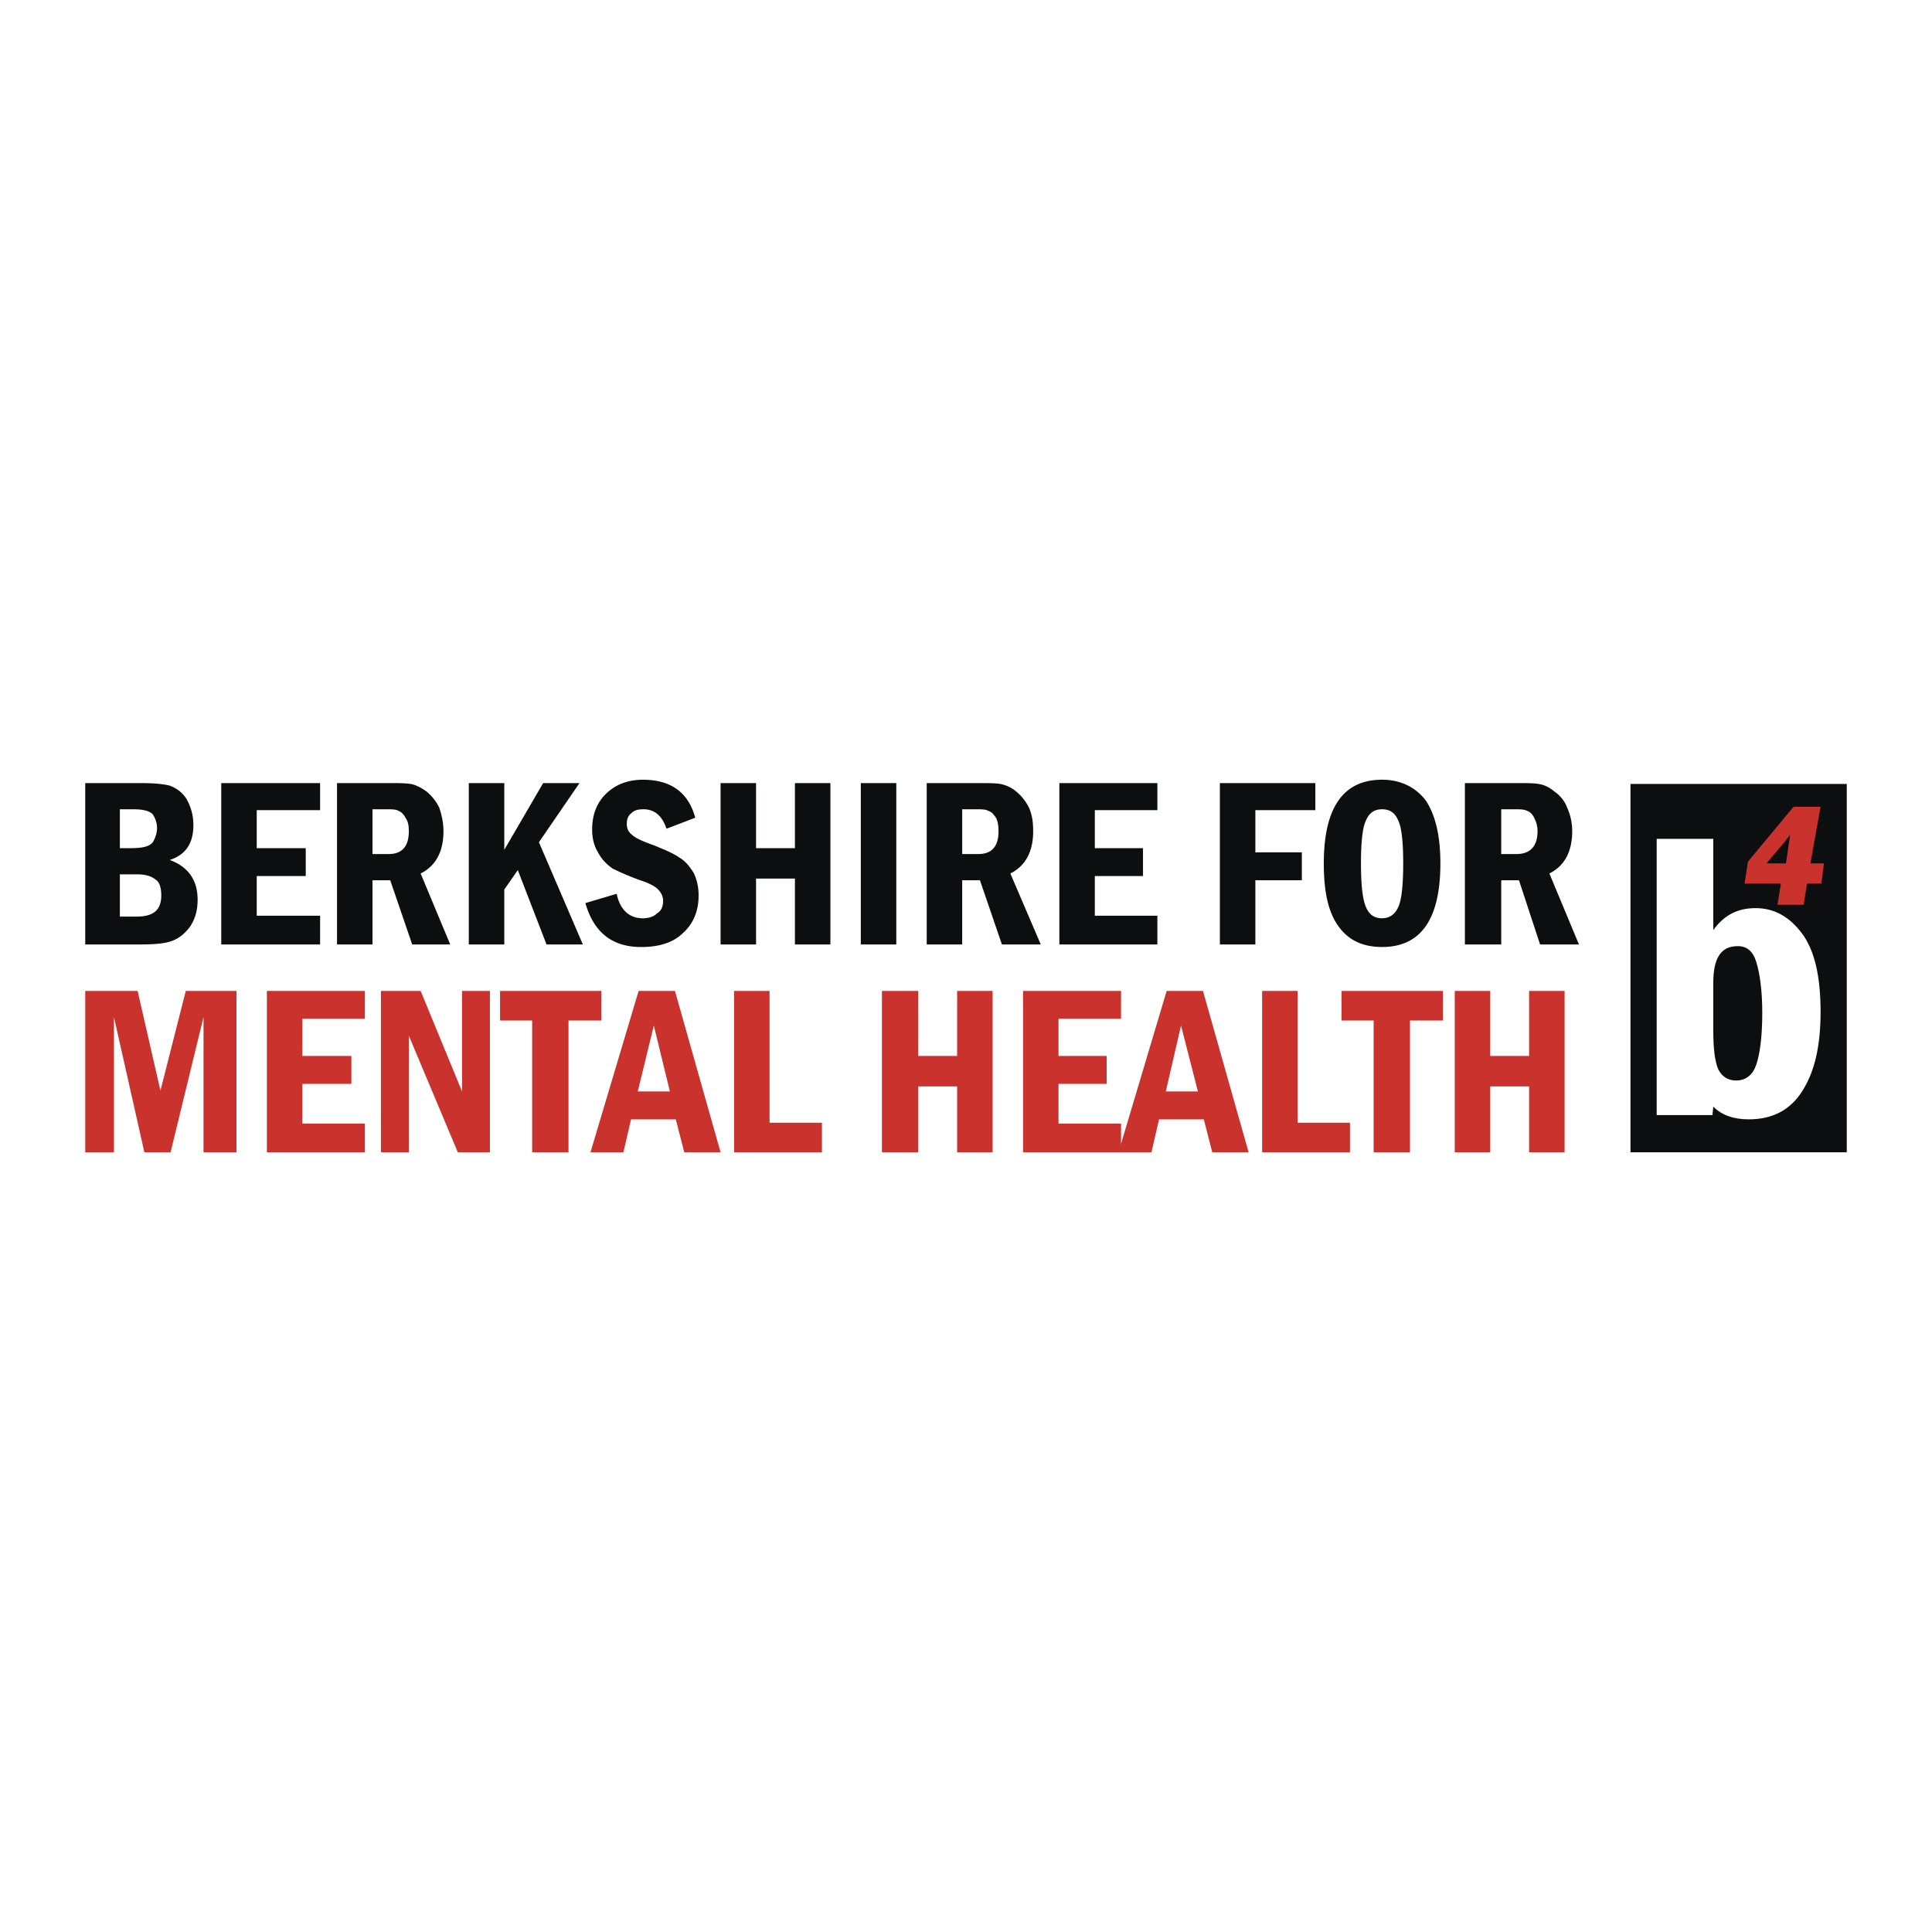
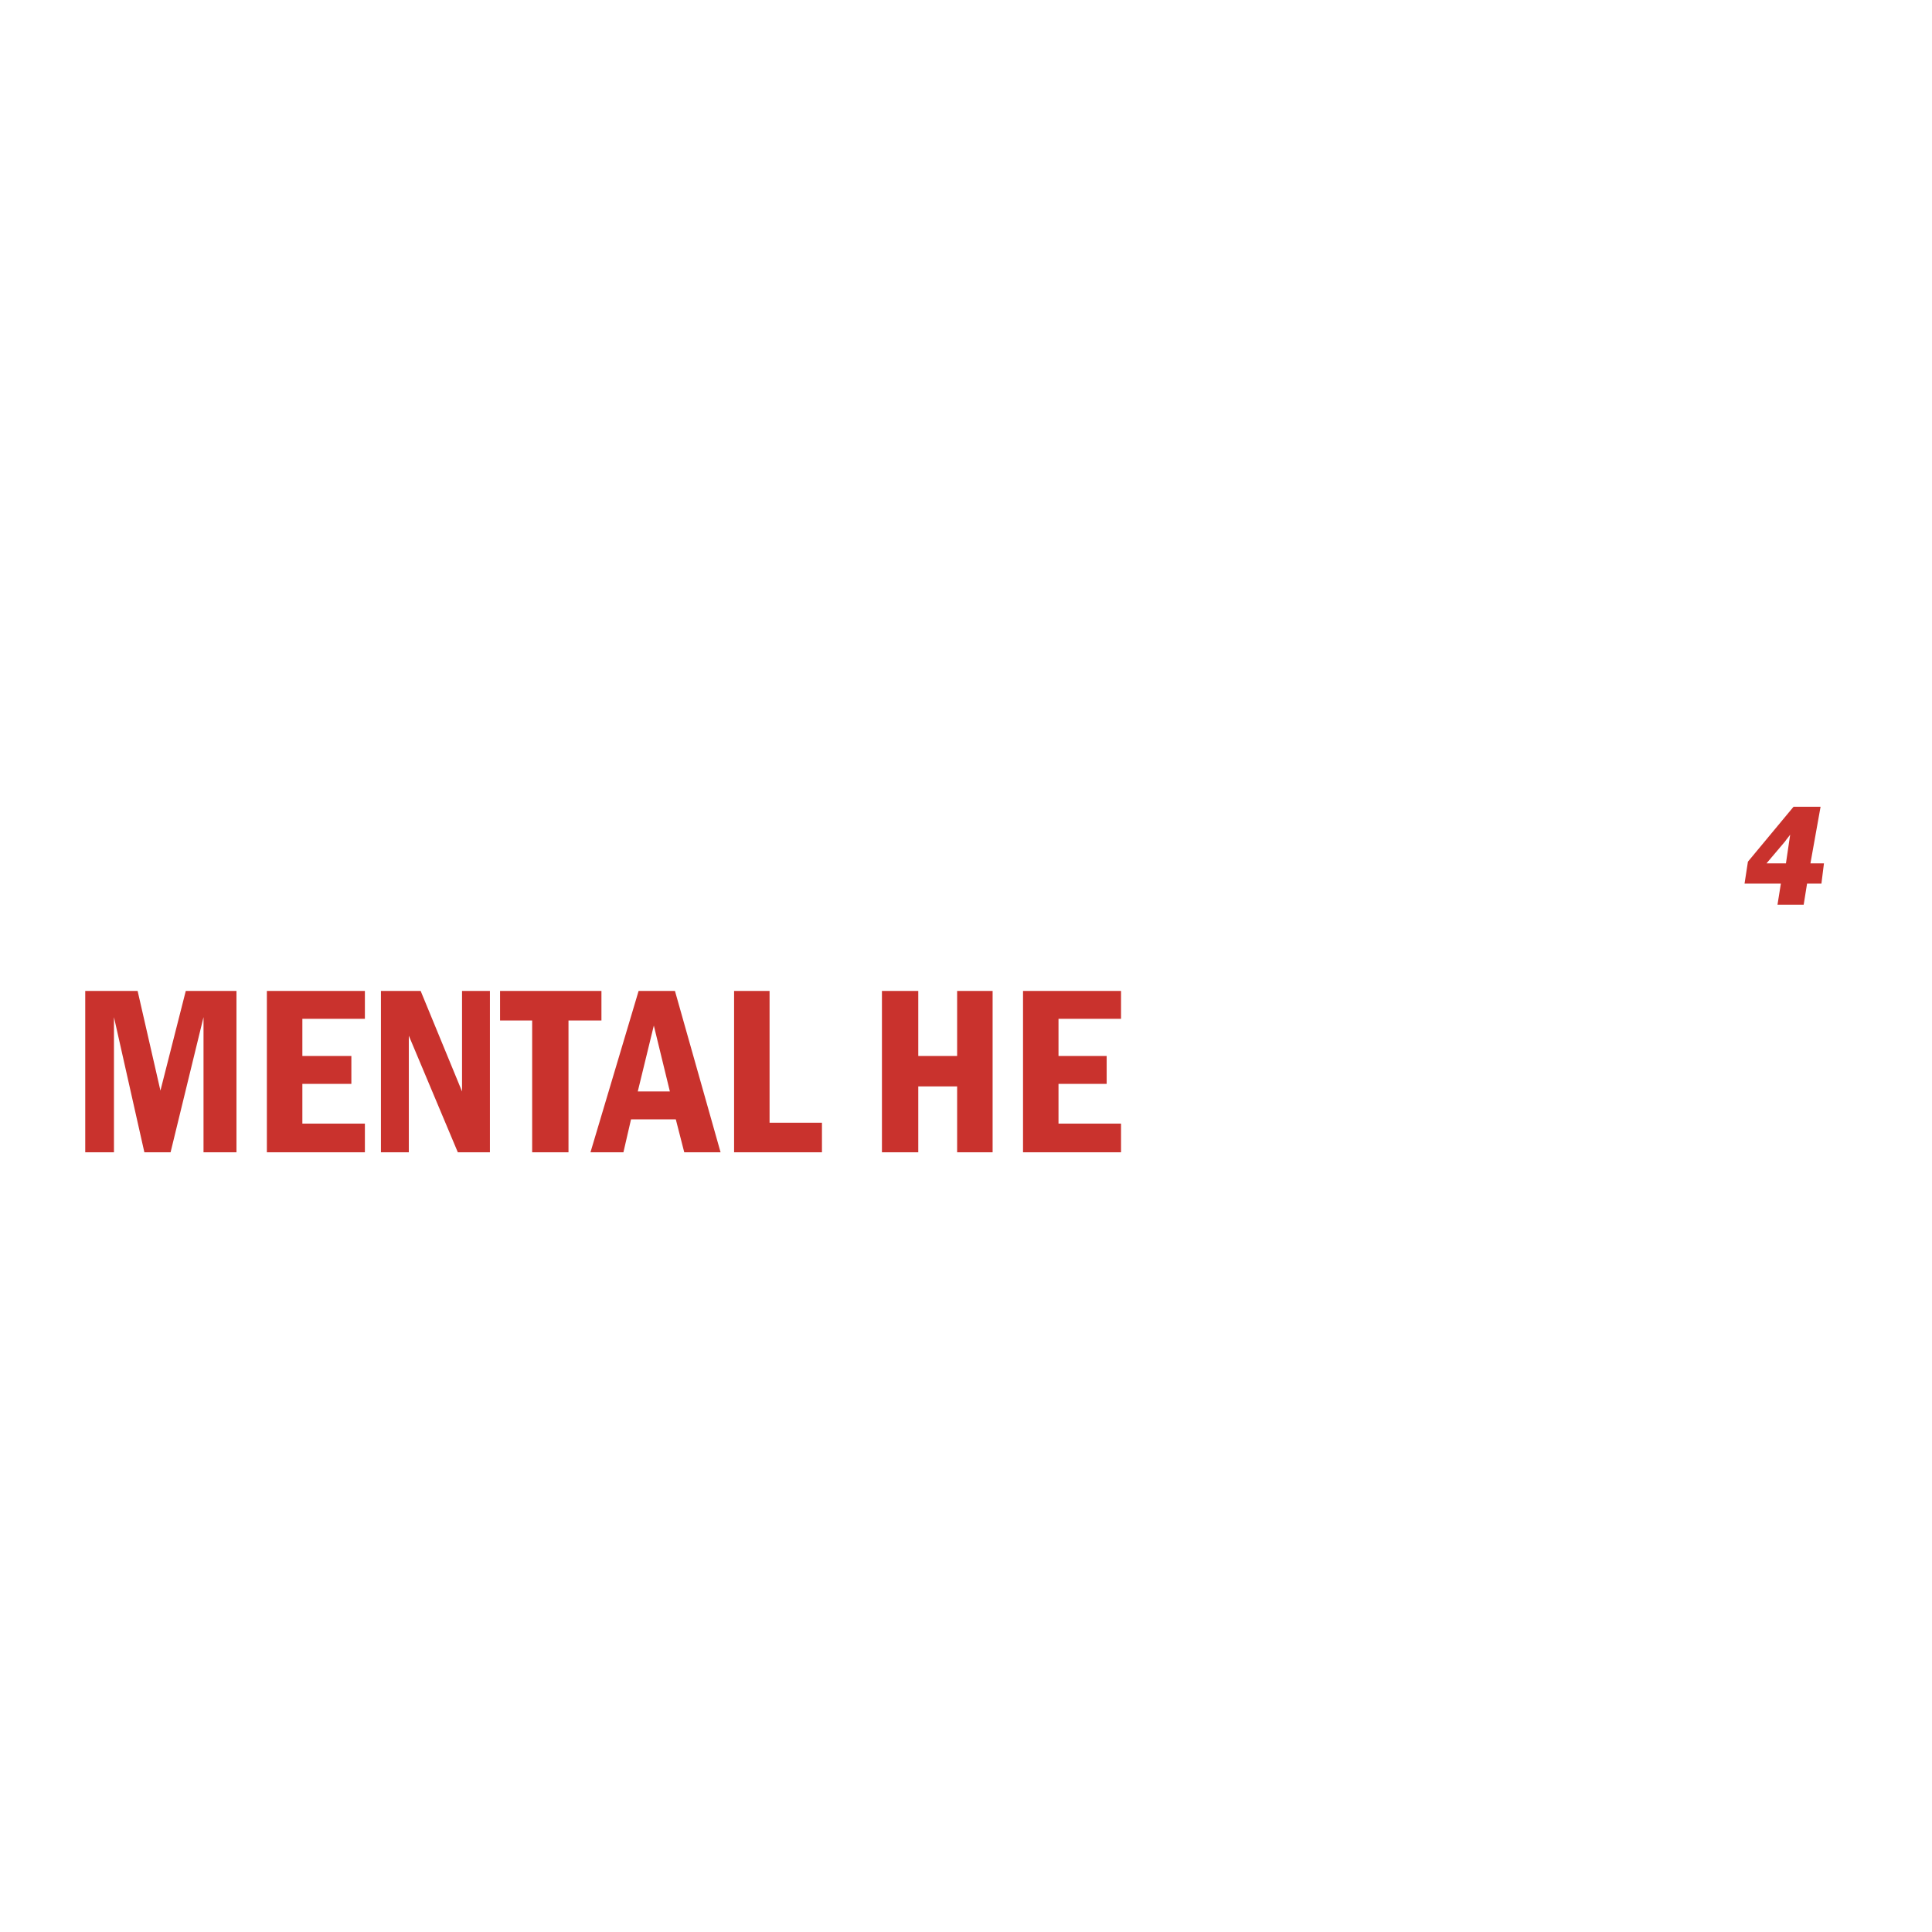
<svg xmlns="http://www.w3.org/2000/svg" width="2500" height="2500" viewBox="0 0 192.756 192.756">
  <g fill-rule="evenodd" clip-rule="evenodd">
    <path fill="#fff" d="M0 0h192.756v192.756H0V0z" />
-     <path fill="#0c0e0f" d="M162.674 78.213h21.578v36.752h-21.578V78.213zM8.504 78.129h5.479c1.349 0 2.276.084 2.95.253.674.252 1.265.674 1.686 1.348.422.759.675 1.602.675 2.613 0 1.77-.759 2.95-2.36 3.456 1.854.675 2.782 2.023 2.782 3.962 0 1.096-.253 1.939-.759 2.697-.505.675-1.096 1.18-1.854 1.433-.675.253-1.771.337-3.119.337h-5.48V78.129zm3.456 6.491h1.096c1.18 0 1.854-.168 2.191-.59.253-.422.421-.928.421-1.433 0-.506-.168-.927-.421-1.349-.337-.337-.928-.506-1.939-.506H11.96v3.878zm0 6.827h1.686c1.686 0 2.444-.674 2.444-2.107 0-.759-.169-1.349-.59-1.602-.422-.337-1.012-.505-1.854-.505H11.96v4.214zM22.075 78.129h9.862v2.698h-6.322v3.793h4.889v2.781h-4.889v3.962h6.322v2.866h-9.862v-16.1zM33.623 78.129h5.058c1.011 0 1.77 0 2.275.084.506.084 1.012.337 1.602.759a4.85 4.85 0 0 1 1.265 1.602c.253.758.421 1.517.421 2.36 0 2.023-.759 3.456-2.276 4.214l2.95 7.081h-3.793l-2.191-6.406h-1.77v6.406h-3.54v-16.1h-.001zm3.54 2.613v4.467h1.602c1.349 0 2.023-.758 2.023-2.276 0-.59-.084-1.011-.337-1.349-.168-.337-.422-.59-.675-.674-.253-.168-.674-.168-1.18-.168h-1.433zM46.772 78.129h3.541v6.659l3.877-6.659h3.625l-4.046 5.901 4.383 10.199h-3.625l-2.866-7.418-1.348 1.939v5.479h-3.541v-16.1zM69.362 81.585l-2.866 1.096c-.421-1.264-1.18-1.938-2.276-1.938-.59 0-.927.084-1.264.421-.337.253-.422.674-.422 1.012 0 .505.169.843.506 1.096.337.337 1.096.674 2.276 1.096 1.011.421 1.854.759 2.445 1.18.59.337 1.011.843 1.433 1.518.337.674.506 1.433.506 2.276 0 1.517-.506 2.782-1.518 3.709-1.011 1.011-2.444 1.433-4.214 1.433-2.866 0-4.72-1.433-5.563-4.383l3.119-.927c.337 1.602 1.264 2.444 2.613 2.444.59 0 1.096-.168 1.433-.506.421-.253.59-.674.59-1.264 0-.337-.169-.758-.422-1.011-.252-.337-.843-.675-1.854-1.012a25.224 25.224 0 0 1-2.782-1.18c-.59-.421-1.096-.927-1.433-1.602-.421-.674-.59-1.433-.59-2.276 0-1.433.422-2.613 1.349-3.54.927-.928 2.191-1.433 3.708-1.433 2.782-.002 4.552 1.262 5.226 3.791zM71.891 78.129h3.541v6.491h3.877v-6.491h3.54v16.1h-3.54v-6.575h-3.877v6.575h-3.541v-16.1zM85.883 78.129h3.541v16.1h-3.541v-16.1zM92.458 78.129h5.057c1.012 0 1.771 0 2.275.084a3.465 3.465 0 0 1 1.602.759c.506.421.928.927 1.266 1.602.336.758.422 1.517.422 2.36 0 2.023-.76 3.456-2.277 4.214l3.035 7.081h-3.877l-2.191-6.406h-1.771v6.406h-3.54v-16.1h-.001zm3.541 2.613v4.467H97.6c1.35 0 2.023-.758 2.023-2.276 0-.59-.084-1.011-.252-1.349-.254-.337-.422-.59-.76-.674-.252-.168-.674-.168-1.18-.168h-1.432zM105.693 78.129h9.778v2.698h-6.239v3.793h4.805v2.781h-4.805v3.962h6.239v2.866h-9.778v-16.1zM121.707 78.129h9.525v2.698h-5.984v4.214h4.637v2.782h-4.637v6.406h-3.541v-16.1zM143.707 86.137c0 5.563-1.938 8.345-5.814 8.345-1.939 0-3.373-.675-4.385-2.107-1.01-1.433-1.432-3.456-1.432-6.238 0-5.563 1.938-8.345 5.816-8.345 1.854 0 3.371.758 4.383 2.107.928 1.433 1.432 3.456 1.432 6.238zm-3.709 0c0-2.192-.168-3.625-.504-4.299-.338-.759-.844-1.096-1.602-1.096-.76 0-1.266.337-1.602 1.096-.338.674-.506 2.107-.506 4.299 0 2.191.168 3.625.506 4.383.336.759.842 1.096 1.602 1.096.674 0 1.264-.337 1.602-1.096.336-.674.504-2.192.504-4.383zM146.152 78.129h5.143c.926 0 1.686 0 2.191.084.59.084 1.096.337 1.602.759.59.421 1.012.927 1.264 1.602a5.64 5.64 0 0 1 .506 2.36c0 2.023-.758 3.456-2.275 4.214l2.949 7.081h-3.877l-2.107-6.406h-1.77v6.406h-3.625v-16.1h-.001zm3.625 2.613v4.467h1.518c1.348 0 2.105-.758 2.105-2.276 0-.59-.168-1.011-.336-1.349-.168-.337-.422-.59-.674-.674-.338-.168-.676-.168-1.266-.168h-1.347z" />
    <path fill="#c9322d" d="M8.504 98.865h5.226l2.276 9.946 2.529-9.946h5.057v16.1h-3.287v-13.486l-3.287 13.486h-2.614l-3.034-13.486v13.486H8.504v-16.1zM26.626 98.865h9.779v2.781h-6.238v3.709h4.889v2.782h-4.889v3.963h6.238v2.865h-9.779v-16.1zM38.006 98.865h3.962l4.13 10.031V98.865h2.781v16.1h-3.202l-4.889-11.633v11.633h-2.782v-16.1zM49.891 98.865h10.115v2.949h-3.287v13.151h-3.625v-13.151h-3.203v-2.949zM63.715 98.865h3.625l4.552 16.1h-3.624l-.843-3.287h-4.467l-.759 3.287h-3.287l4.803-16.1zm3.119 10.031l-1.602-6.576-1.602 6.576h3.204zM73.24 98.865h3.54v13.149h5.226v2.951H73.24v-16.1zM87.991 98.865h3.625v6.49h3.877v-6.49h3.54v16.1h-3.54v-6.574h-3.877v6.574h-3.625v-16.1zM102.068 98.865h9.778v2.781h-6.239v3.709h4.805v2.782h-4.805v3.963h6.239v2.865h-9.778v-16.1z" />
-     <path d="M116.398 98.865h3.623l4.553 16.1h-3.625l-.844-3.287h-4.467l-.758 3.287h-3.287l4.805-16.1zm3.118 10.031l-1.686-6.576-1.518 6.576h3.204zM125.922 98.865h3.541v13.149h5.226v2.951h-8.767v-16.1zM133.846 98.865h10.115v2.949h-3.287v13.151h-3.625v-13.151h-3.203v-2.949zM145.141 98.865h3.541v6.49h3.877v-6.49h3.541v16.1h-3.541v-6.574h-3.877v6.574h-3.541v-16.1z" fill="#c9322d" />
    <path d="M170.85 111.256h-5.562V83.692h5.646v9.104c1.096-1.517 2.445-2.192 4.215-2.192 1.855 0 3.371.843 4.637 2.529 1.264 1.686 1.854 4.298 1.854 7.839 0 3.371-.59 5.984-1.854 7.924-1.18 1.854-2.951 2.781-5.311 2.781-1.518 0-2.697-.422-3.541-1.266l-.084.845zm.084-8.43c0 1.855.17 3.119.506 3.877.338.676.928 1.098 1.771 1.098 1.01 0 1.686-.592 2.021-1.604.338-1.01.59-2.695.59-5.141 0-2.275-.252-3.961-.59-5.058-.336-1.095-.928-1.602-1.854-1.602-1.686 0-2.445 1.181-2.445 3.708v4.722h.001z" fill="#fff" />
    <path d="M181.977 86.137l-.254 2.023h-1.432l-.338 2.107h-2.613l.338-2.107h-3.625l.338-2.191 4.551-5.479h2.697l-1.012 5.647h1.35zm-3.793 0l.422-2.866c-.17.253-.338.421-.506.674l-1.855 2.192h1.939z" fill="#c9322d" />
  </g>
</svg>